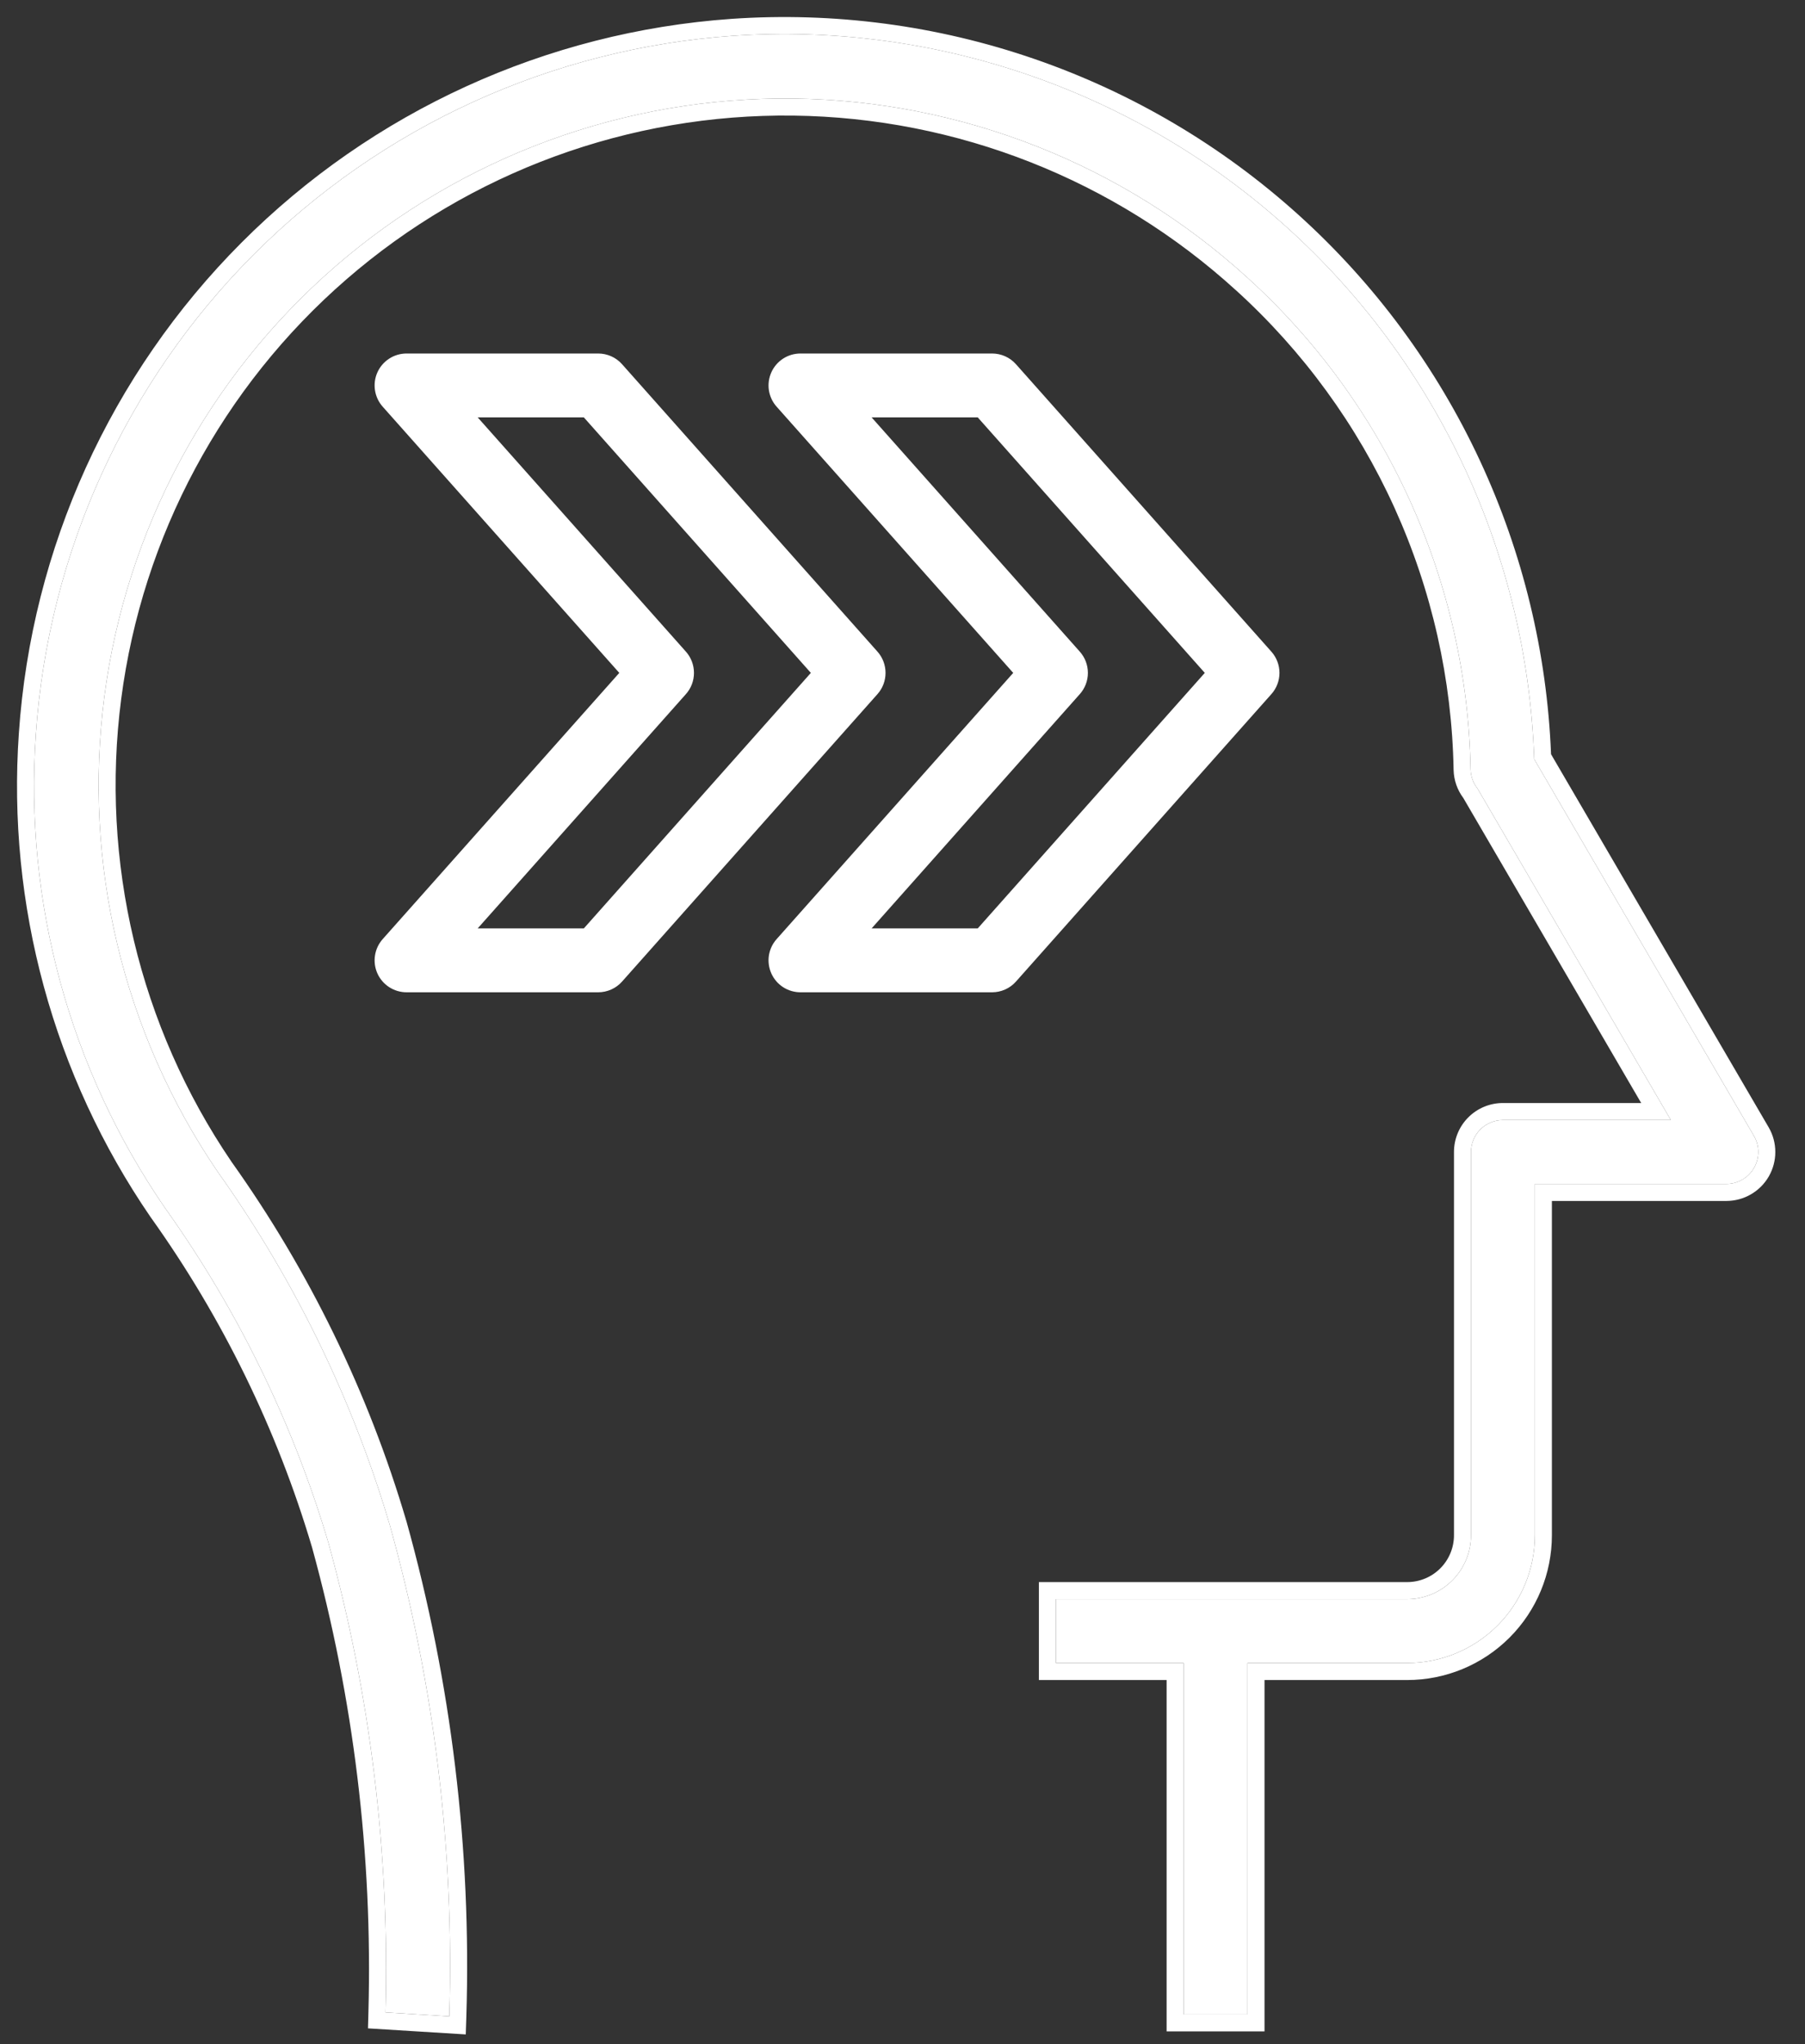
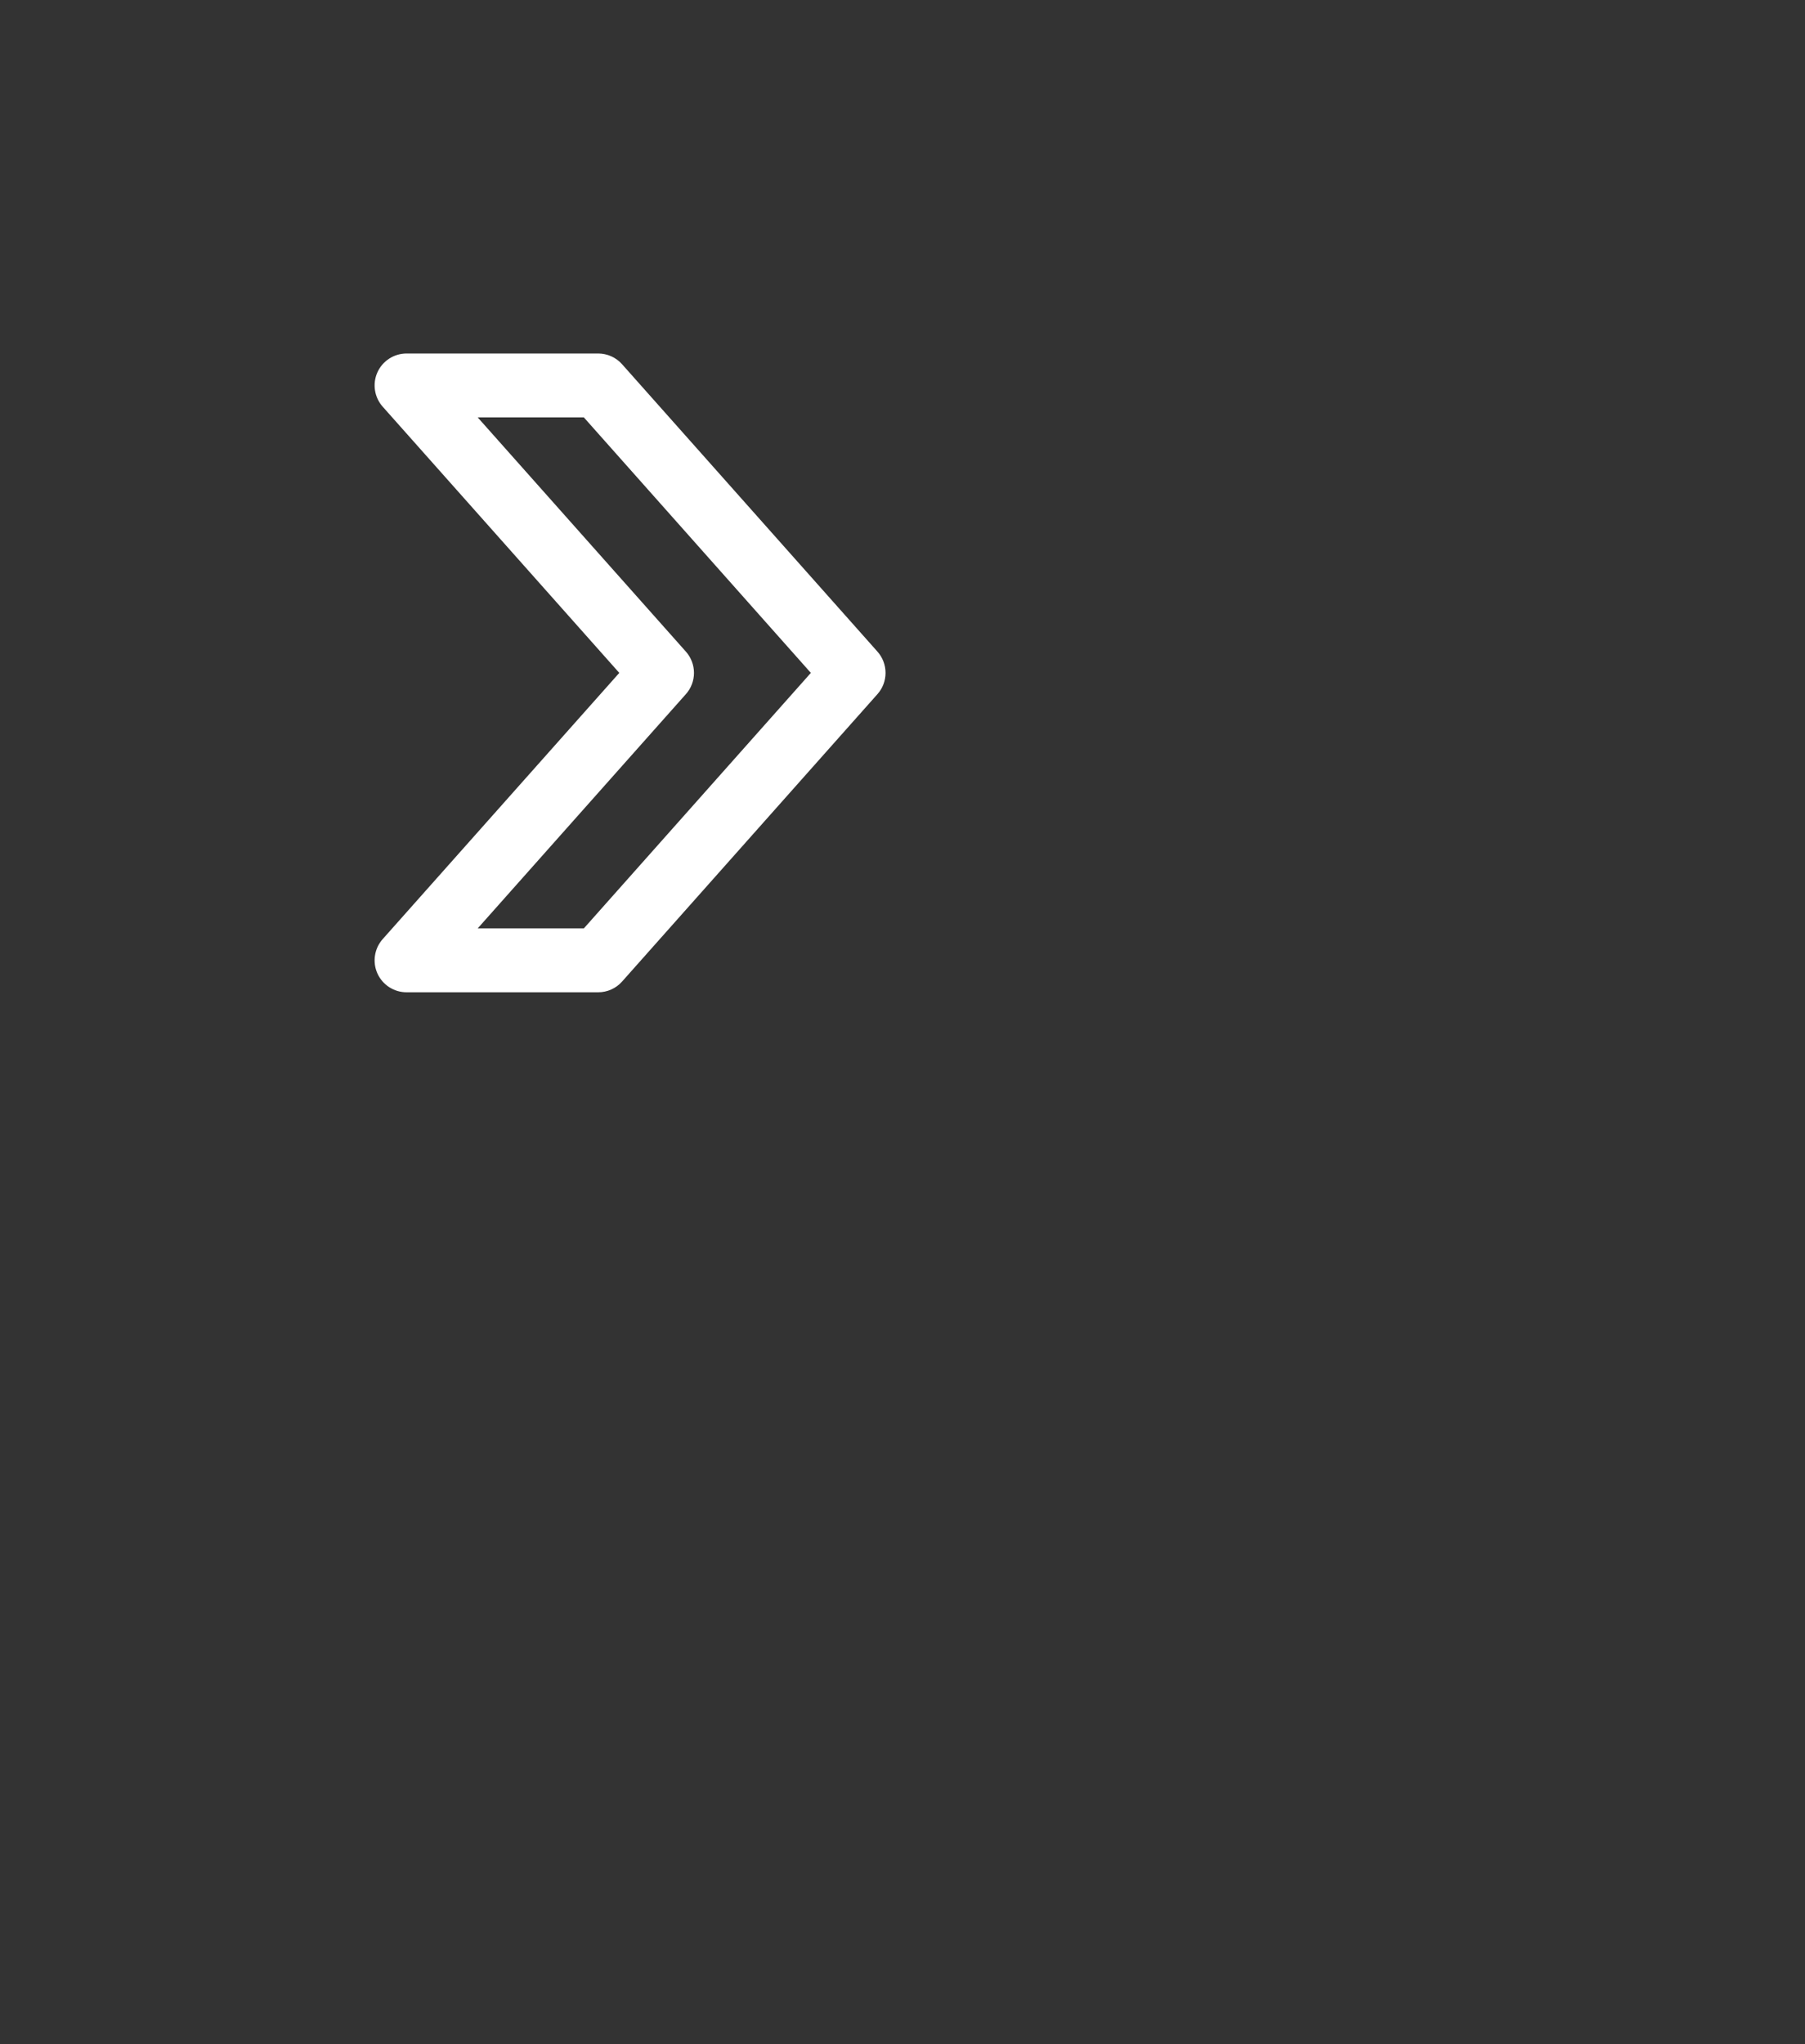
<svg xmlns="http://www.w3.org/2000/svg" width="53" height="60" viewBox="0 0 53 60" fill="none">
  <rect x="0" y="0" width="53" height="60" fill="#333333" stroke="none" />
-   <path d="M1.053 21.555C0.709 26.48 2.044 31.378 4.839 35.448C6.974 38.438 8.598 41.762 9.643 45.284C10.88 49.77 11.444 54.416 11.318 59.068L13.193 59.184C13.345 54.323 12.757 49.467 11.451 44.782C10.351 41.061 8.64 37.549 6.388 34.389C3.61 30.307 2.427 25.346 3.064 20.449C3.7 15.552 6.113 11.059 9.843 7.823C13.573 4.587 18.361 2.833 23.299 2.893C28.237 2.954 32.981 4.825 36.63 8.152C38.65 9.984 40.272 12.21 41.399 14.693C42.526 17.176 43.132 19.863 43.181 22.59C43.187 22.791 43.257 22.984 43.382 23.142L49.061 32.876H44.13C43.882 32.876 43.643 32.975 43.467 33.151C43.291 33.326 43.193 33.565 43.193 33.813V45.063C43.193 45.561 42.995 46.038 42.644 46.389C42.292 46.741 41.815 46.938 41.318 46.938H31.005V48.813H34.755V59.126H36.63V48.813H41.318C42.312 48.813 43.266 48.418 43.969 47.715C44.673 47.012 45.068 46.058 45.068 45.063V34.751H50.693C50.857 34.751 51.019 34.707 51.161 34.625C51.303 34.542 51.421 34.424 51.503 34.281C51.585 34.139 51.628 33.977 51.628 33.813C51.628 33.648 51.585 33.487 51.503 33.345L45.048 22.282C44.947 19.326 44.253 16.42 43.005 13.738C41.757 11.056 39.982 8.653 37.785 6.671C35.589 4.69 33.016 3.172 30.219 2.206C27.423 1.241 24.461 0.848 21.51 1.052C16.2 1.426 11.205 3.707 7.445 7.475C3.685 11.243 1.415 16.244 1.053 21.555Z" fill="white" />
-   <path fill-rule="evenodd" clip-rule="evenodd" d="M4.839 35.448C2.044 31.378 0.709 26.48 1.053 21.555C1.415 16.244 3.685 11.243 7.445 7.475C11.205 3.707 16.2 1.426 21.51 1.052C24.461 0.848 27.423 1.241 30.219 2.206C33.016 3.172 35.589 4.69 37.785 6.671C39.982 8.653 41.757 11.056 43.005 13.738C44.253 16.42 44.947 19.326 45.048 22.282L51.503 33.345C51.585 33.487 51.628 33.648 51.628 33.813C51.628 33.977 51.585 34.139 51.503 34.281C51.421 34.424 51.303 34.542 51.161 34.624C51.019 34.707 50.857 34.751 50.693 34.751H45.068V45.063C45.068 46.058 44.673 47.012 43.969 47.715C43.266 48.418 42.312 48.813 41.318 48.813H36.63V59.126H34.755V48.813H31.005V46.938H41.318C41.815 46.938 42.292 46.741 42.644 46.389C42.995 46.038 43.193 45.561 43.193 45.063V33.813C43.193 33.565 43.291 33.326 43.467 33.15C43.643 32.975 43.882 32.876 44.13 32.876H49.061L43.382 23.142C43.257 22.984 43.187 22.791 43.181 22.59C43.132 19.863 42.526 17.176 41.399 14.693C40.273 12.21 38.65 9.984 36.63 8.152C32.981 4.825 28.237 2.954 23.299 2.893C18.361 2.833 13.573 4.587 9.843 7.823C6.113 11.059 3.7 15.552 3.064 20.449C2.427 25.346 3.61 30.306 6.388 34.389C8.64 37.549 10.351 41.061 11.451 44.782C12.713 49.306 13.303 53.99 13.206 58.684C13.202 58.85 13.198 59.017 13.193 59.184L11.318 59.068C11.444 54.416 10.88 49.77 9.643 45.284C8.598 41.762 6.974 38.438 4.839 35.448ZM6.799 34.103C9.081 37.307 10.816 40.868 11.93 44.64L11.933 44.648C13.253 49.381 13.846 54.288 13.693 59.2L13.676 59.715L10.805 59.537L10.818 59.054C10.943 54.453 10.385 49.859 9.163 45.421C8.133 41.954 6.534 38.682 4.432 35.739L4.426 35.731C1.567 31.568 0.203 26.559 0.554 21.52C0.924 16.089 3.246 10.975 7.091 7.122C10.936 3.268 16.045 0.936 21.475 0.554C24.493 0.345 27.523 0.746 30.383 1.734C33.242 2.721 35.874 4.274 38.12 6.3C40.367 8.326 42.182 10.784 43.458 13.527C44.716 16.232 45.425 19.159 45.543 22.138L51.935 33.093L51.936 33.095C52.062 33.313 52.128 33.56 52.128 33.813C52.129 34.065 52.062 34.312 51.937 34.531C51.811 34.749 51.63 34.931 51.411 35.057C51.193 35.184 50.946 35.25 50.694 35.251L50.693 35.251L45.568 35.251V45.063C45.568 46.191 45.12 47.272 44.323 48.069C43.526 48.866 42.445 49.313 41.318 49.313H37.13V59.626H34.255V49.313H30.505V46.438H41.318C41.682 46.438 42.032 46.294 42.29 46.036C42.548 45.778 42.693 45.428 42.693 45.063V33.813C42.693 33.432 42.844 33.066 43.114 32.797C43.383 32.527 43.749 32.376 44.13 32.376H48.19L42.966 23.421C42.789 23.185 42.69 22.899 42.682 22.603L42.682 22.599C42.634 19.941 42.042 17.321 40.944 14.9C39.845 12.479 38.263 10.309 36.294 8.522L36.293 8.522C32.734 5.277 28.108 3.453 23.293 3.393C18.477 3.334 13.808 5.045 10.17 8.201C6.533 11.357 4.18 15.738 3.559 20.514C2.939 25.287 4.091 30.123 6.799 34.103Z" fill="white" />
-   <path d="M22.804 27.565C22.683 27.7 22.605 27.867 22.577 28.046C22.55 28.225 22.575 28.407 22.649 28.573C22.723 28.738 22.843 28.878 22.995 28.976C23.147 29.074 23.324 29.126 23.505 29.126H29.13C29.262 29.126 29.393 29.098 29.514 29.044C29.635 28.99 29.743 28.911 29.831 28.812L37.331 20.374C37.484 20.203 37.569 19.981 37.569 19.751C37.569 19.521 37.484 19.299 37.331 19.127L29.831 10.69C29.743 10.591 29.635 10.512 29.514 10.458C29.393 10.404 29.262 10.376 29.13 10.376H23.505C23.324 10.376 23.147 10.428 22.995 10.526C22.843 10.624 22.723 10.764 22.649 10.929C22.575 11.094 22.55 11.277 22.577 11.456C22.605 11.635 22.683 11.802 22.804 11.937L29.751 19.751L22.804 27.565ZM25.593 12.251H28.709L35.376 19.751L28.709 27.251H25.593L31.706 20.374C31.859 20.203 31.944 19.981 31.944 19.751C31.944 19.521 31.859 19.299 31.706 19.127L25.593 12.251Z" fill="white" />
  <path d="M11.237 27.565C11.117 27.7 11.038 27.867 11.011 28.046C10.983 28.225 11.008 28.407 11.082 28.573C11.156 28.738 11.277 28.878 11.429 28.976C11.581 29.074 11.758 29.126 11.939 29.126H17.564C17.696 29.126 17.827 29.098 17.948 29.044C18.069 28.99 18.177 28.911 18.265 28.812L25.765 20.374C25.918 20.203 26.002 19.981 26.002 19.751C26.002 19.521 25.918 19.299 25.765 19.127L18.265 10.69C18.177 10.591 18.069 10.512 17.948 10.458C17.827 10.404 17.696 10.376 17.564 10.376H11.939C11.758 10.376 11.581 10.428 11.429 10.526C11.277 10.624 11.156 10.764 11.082 10.929C11.008 11.094 10.983 11.277 11.011 11.456C11.038 11.635 11.117 11.802 11.237 11.937L18.184 19.751L11.237 27.565ZM14.026 12.251H17.143L23.809 19.751L17.143 27.251H14.026L20.14 20.374C20.293 20.203 20.377 19.981 20.377 19.751C20.377 19.521 20.293 19.299 20.14 19.127L14.026 12.251Z" fill="white" />
</svg>